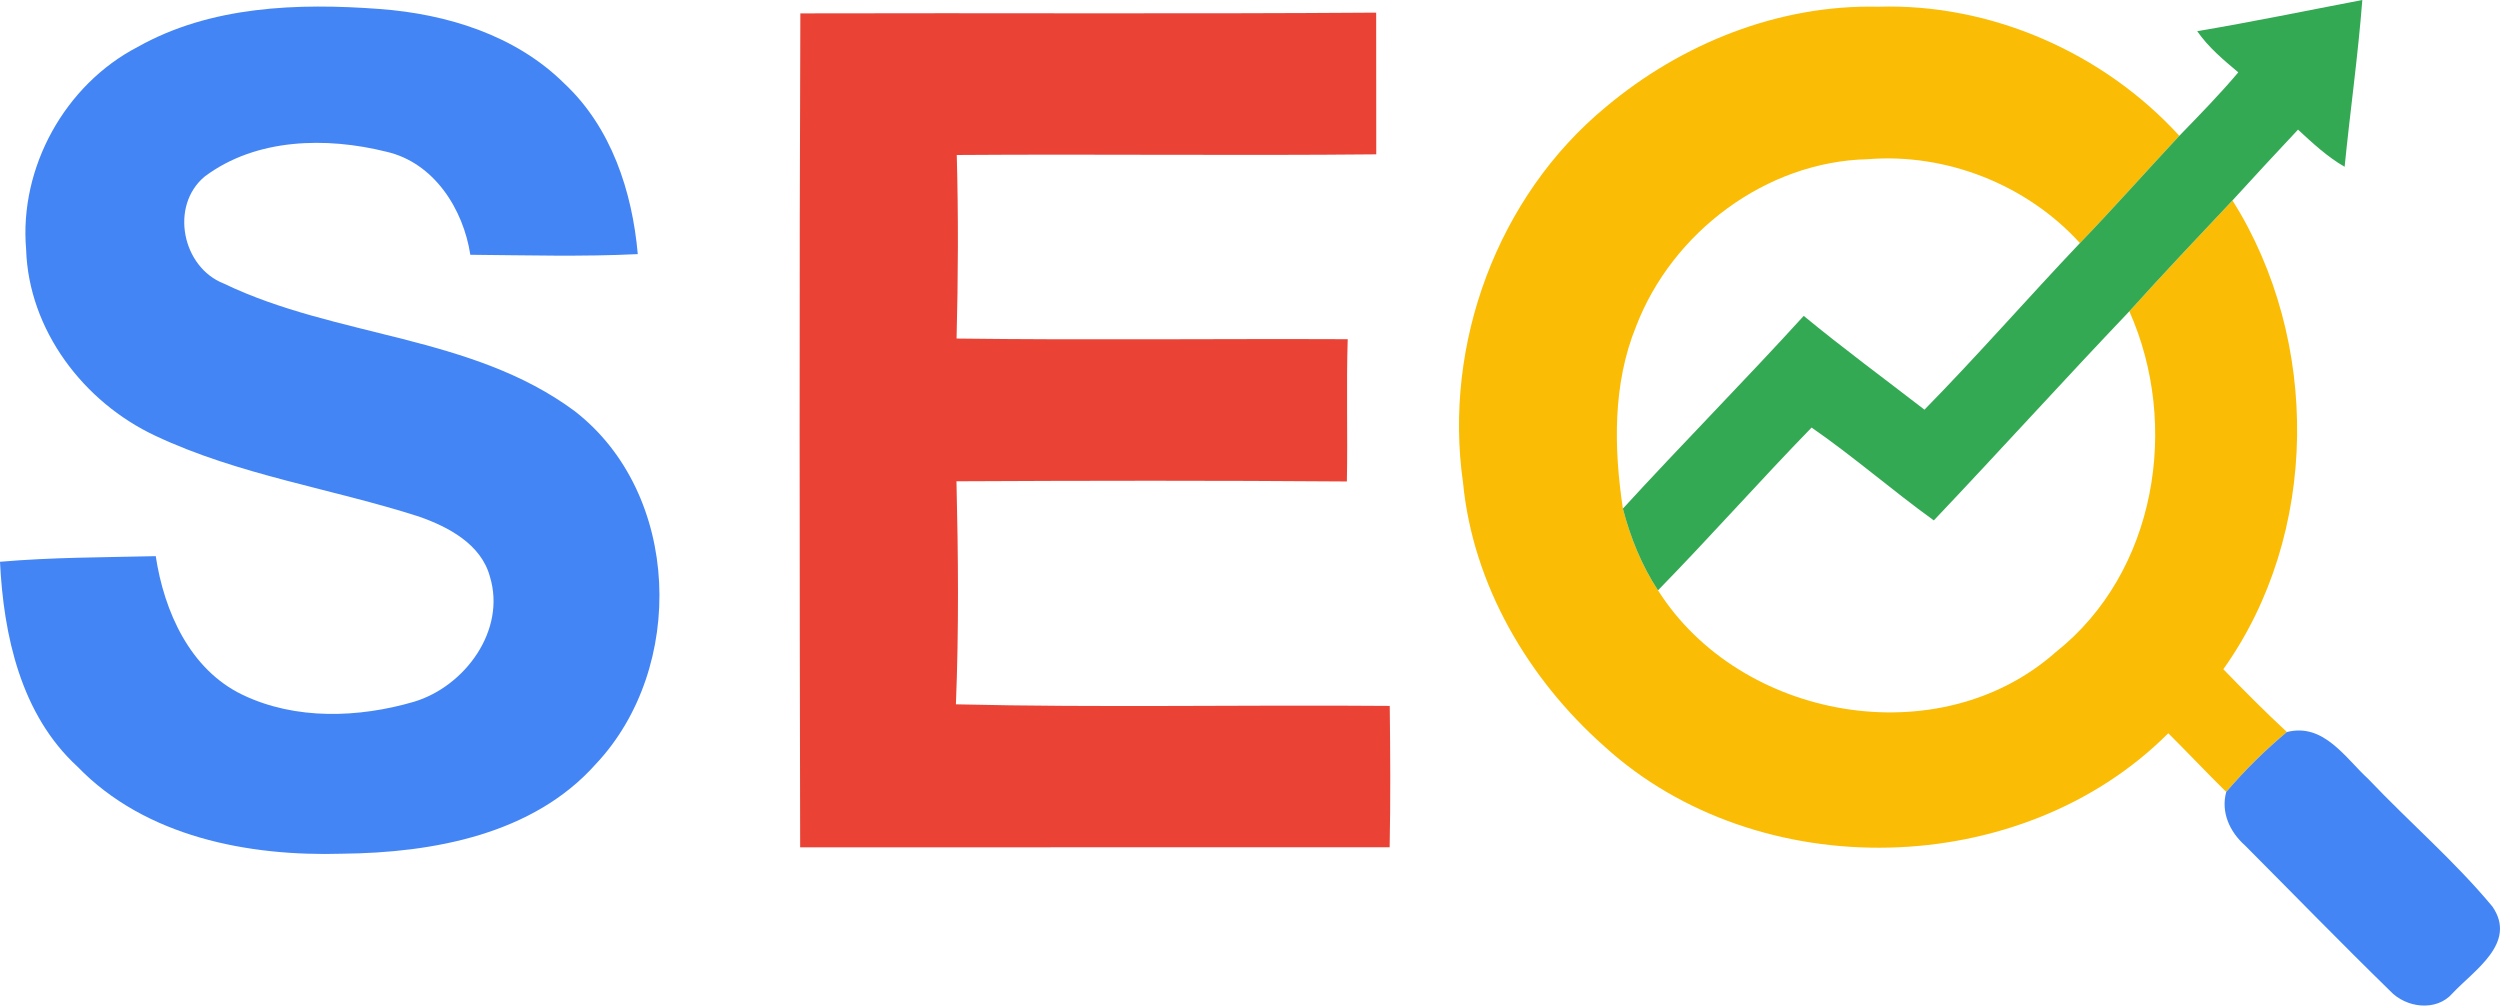
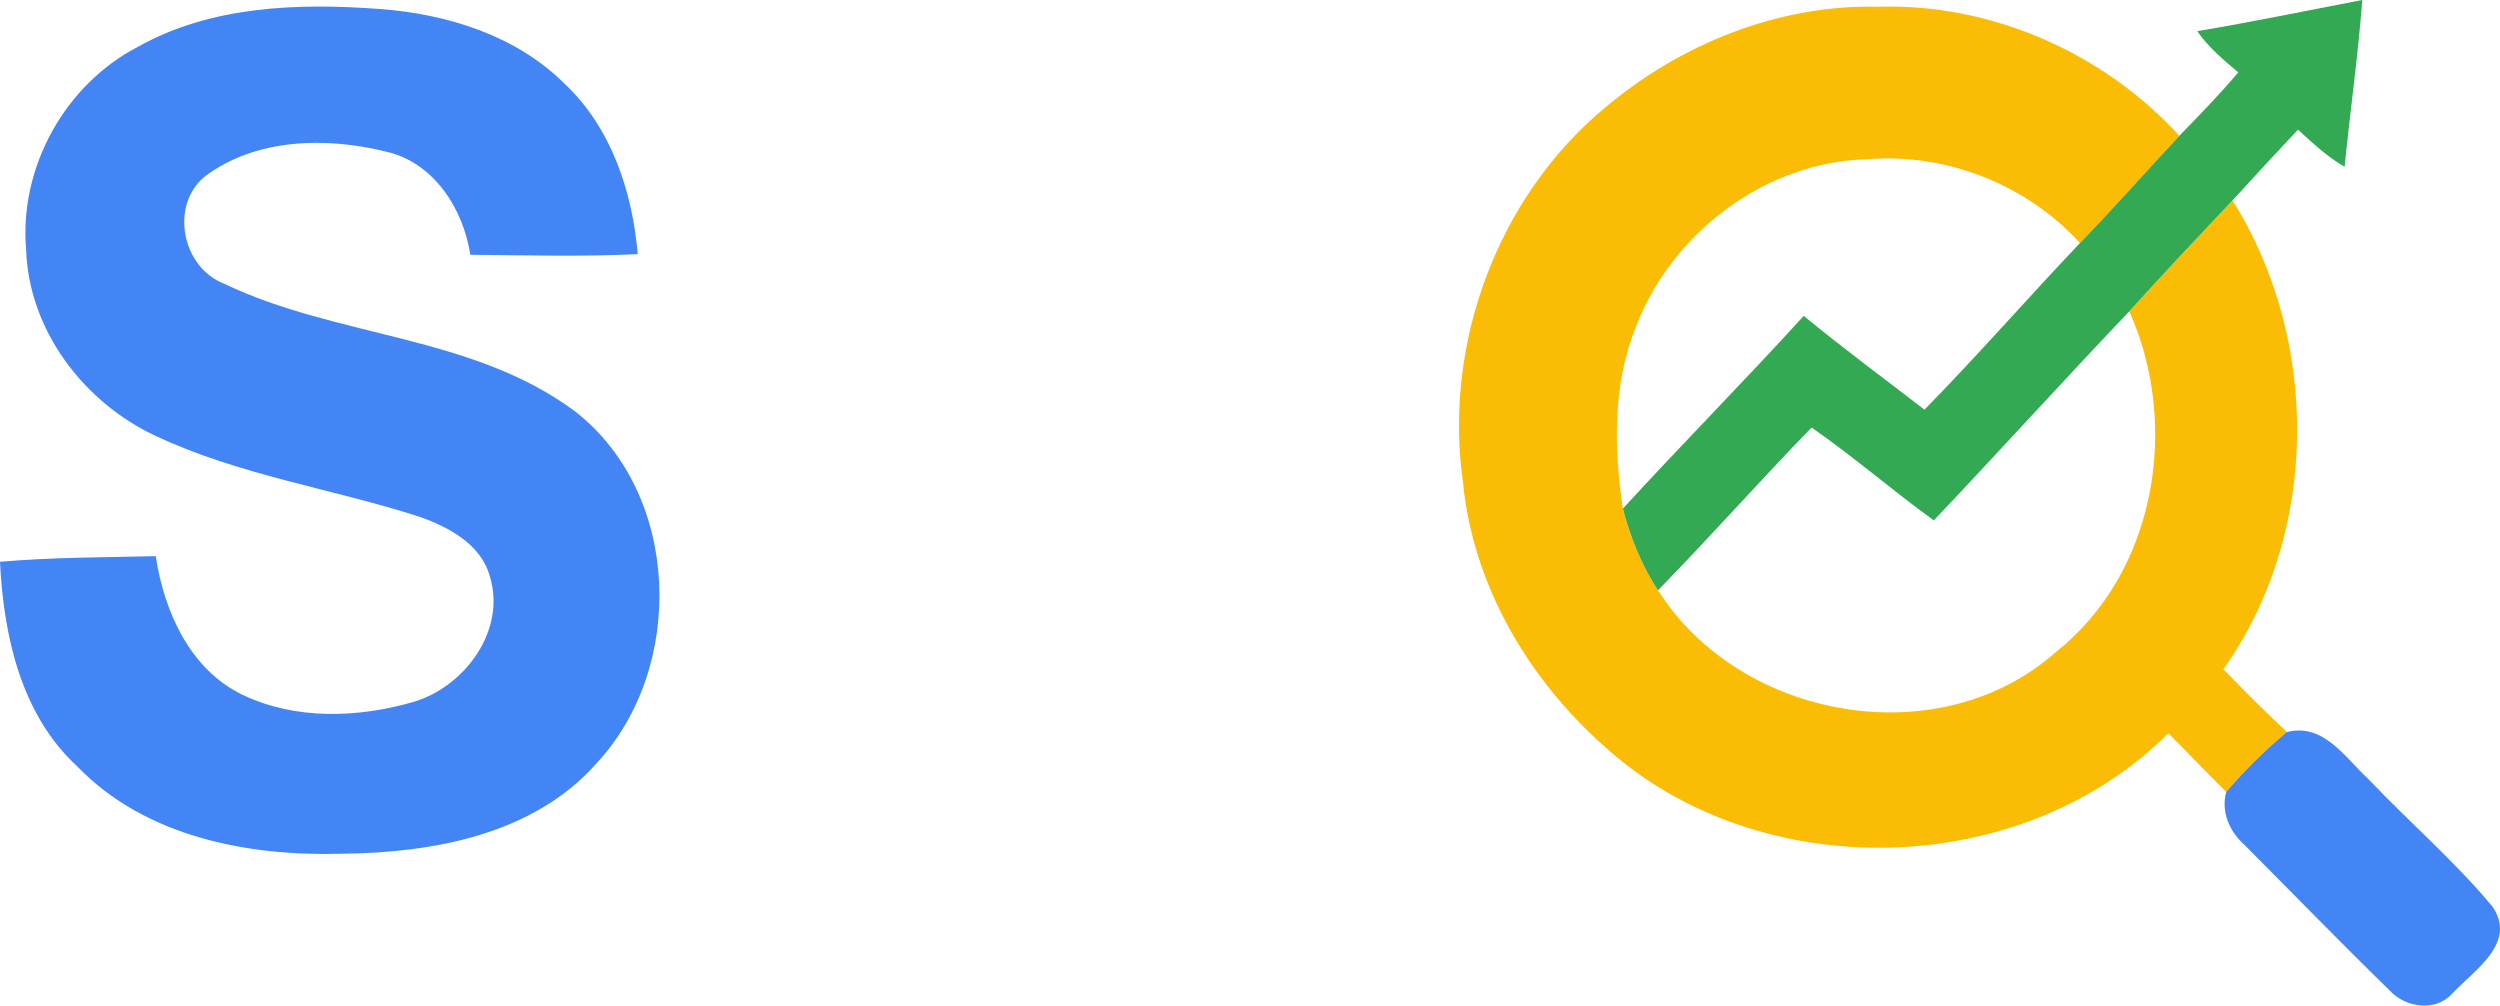
<svg xmlns="http://www.w3.org/2000/svg" id="Layer_1" data-name="Layer 1" viewBox="0 0 267.1 107.44">
  <defs>
    <style>
      .cls-3{fill:#4385f5}
    </style>
  </defs>
  <path d="M14.72 5.01C22.53.62 31.83.31 40.55.96c7.17.53 14.53 2.79 19.74 7.96 5.02 4.69 7.26 11.54 7.85 18.23-5.96.29-11.93.12-17.89.07-.75-4.9-3.89-9.85-8.97-11.01-6.41-1.6-13.93-1.46-19.41 2.65-3.75 3.12-2.42 9.7 2.05 11.44 12.02 5.78 26.48 5.47 37.46 13.61 11.4 8.8 11.95 27.46 2.27 37.73-6.7 7.53-17.42 9.47-27.04 9.57-10.07.31-21.08-1.79-28.34-9.31C2.23 76.36.38 67.89 0 60.02c5.53-.48 11.09-.47 16.64-.6.89 5.89 3.65 12.14 9.31 14.83 5.65 2.7 12.37 2.45 18.27.73 5.44-1.63 9.88-7.63 8.12-13.38-.94-3.47-4.44-5.31-7.58-6.41-9.34-3-19.22-4.42-28.16-8.63-7.67-3.59-13.54-11.3-13.81-19.92-.75-8.74 4.15-17.6 11.93-21.63Z" class="cls-3" />
-   <path fill="#ea4235" d="M85.51 1.43c20.5-.06 41.01.07 61.52-.08 0 5.05.01 10.09.01 15.14-14.94.15-29.88-.04-44.82.07.18 6.53.15 13.07-.02 19.61 13.93.18 27.86.01 41.79.07-.16 5.07.01 10.13-.09 15.2-13.9-.11-27.81-.09-41.71-.02.19 7.94.26 15.89-.06 23.83 15.44.37 30.9.04 46.35.17.06 5.03.09 10.07-.01 15.1-20.99.01-41.99.01-62.98.01-.06-29.7-.1-59.4.02-89.1Z" />
  <g id="lupa">
    <path fill="#fabc05" d="M171.58 11.42C179.63 4.66 190.05.47 200.65.72c12.06-.38 24.07 4.9 32.19 13.79-3.56 3.81-7 7.71-10.62 11.46-5.67-6.24-14.27-9.64-22.68-8.96-10.86.25-20.89 7.81-24.74 17.86-2.51 6.15-2.38 13.01-1.41 19.47.8 3.08 2 6.06 3.75 8.73 8.78 13.86 30.03 17.65 42.49 6.61 10.73-8.49 13.31-24.23 7.87-36.42 3.61-4.01 7.32-7.92 11.02-11.85 9.4 14.95 9.33 35.62-.98 50.09 2.21 2.28 4.46 4.54 6.79 6.71-2.33 1.94-4.5 4.09-6.48 6.4-2.09-2.06-4.11-4.2-6.19-6.27-15.7 15.74-43.81 16.37-60.23 1.42-8.14-7.2-14.06-17.26-15.12-28.19-2.12-14.82 3.68-30.59 15.27-40.15Z" />
    <path d="M237.85 84.61c1.98-2.31 4.15-4.46 6.48-6.4 3.94-1 6.24 2.77 8.73 5.05 4.35 4.59 9.2 8.74 13.24 13.61 2.65 3.88-1.94 6.77-4.28 9.26-1.73 1.99-4.99 1.55-6.67-.27-5.24-5.11-10.34-10.36-15.5-15.54-1.62-1.44-2.59-3.53-2-5.71Z" class="cls-3" />
  </g>
  <path fill="#34a953" d="M234.75 3.33c5.9-.99 11.76-2.21 17.64-3.33-.46 5.96-1.3 11.88-1.89 17.82-1.86-1.07-3.42-2.53-4.98-3.97-2.36 2.5-4.68 5.03-7 7.56-3.7 3.93-7.41 7.84-11.02 11.85-7.03 7.38-13.87 14.94-20.89 22.34-4.44-3.2-8.56-6.81-13.06-9.92-5.56 5.72-10.84 11.69-16.41 17.39-1.75-2.67-2.95-5.65-3.75-8.73 6.36-6.94 12.98-13.63 19.32-20.59 4.2 3.46 8.59 6.69 12.9 10.02 5.68-5.79 11.02-11.91 16.61-17.8 3.62-3.75 7.06-7.65 10.62-11.46 2.14-2.21 4.31-4.42 6.3-6.78-1.59-1.33-3.2-2.68-4.39-4.4Z" />
</svg>